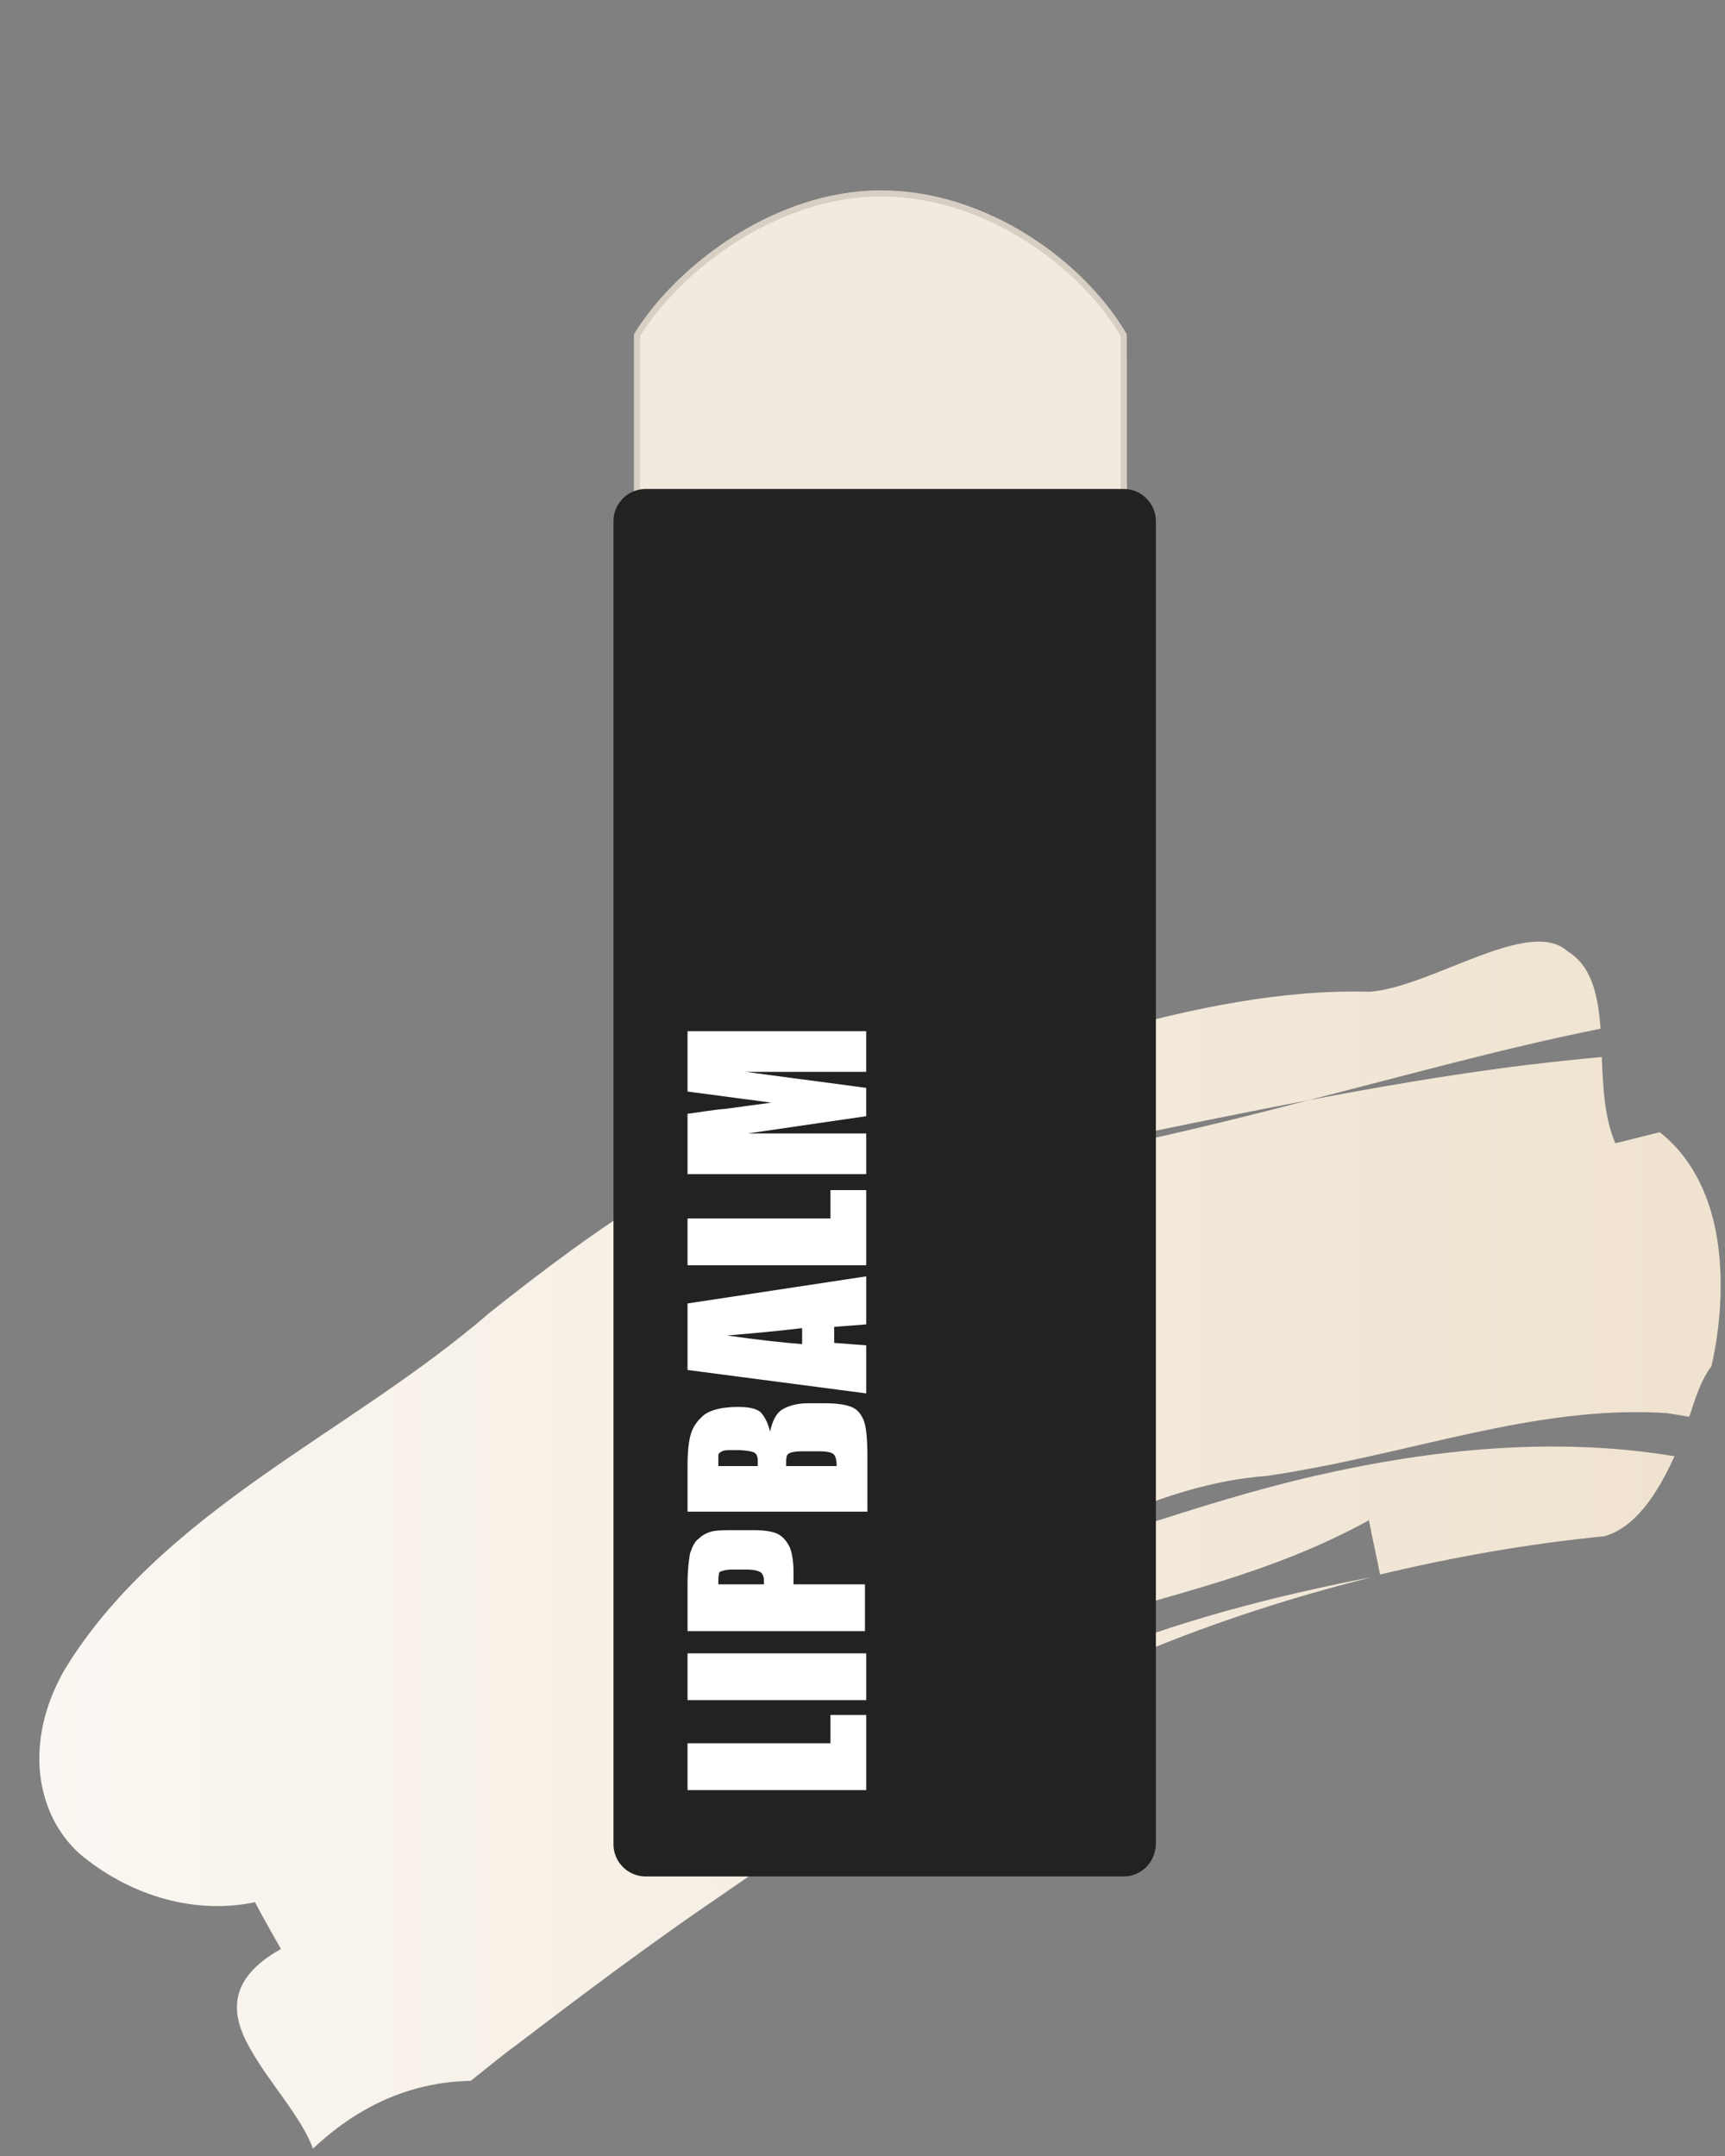
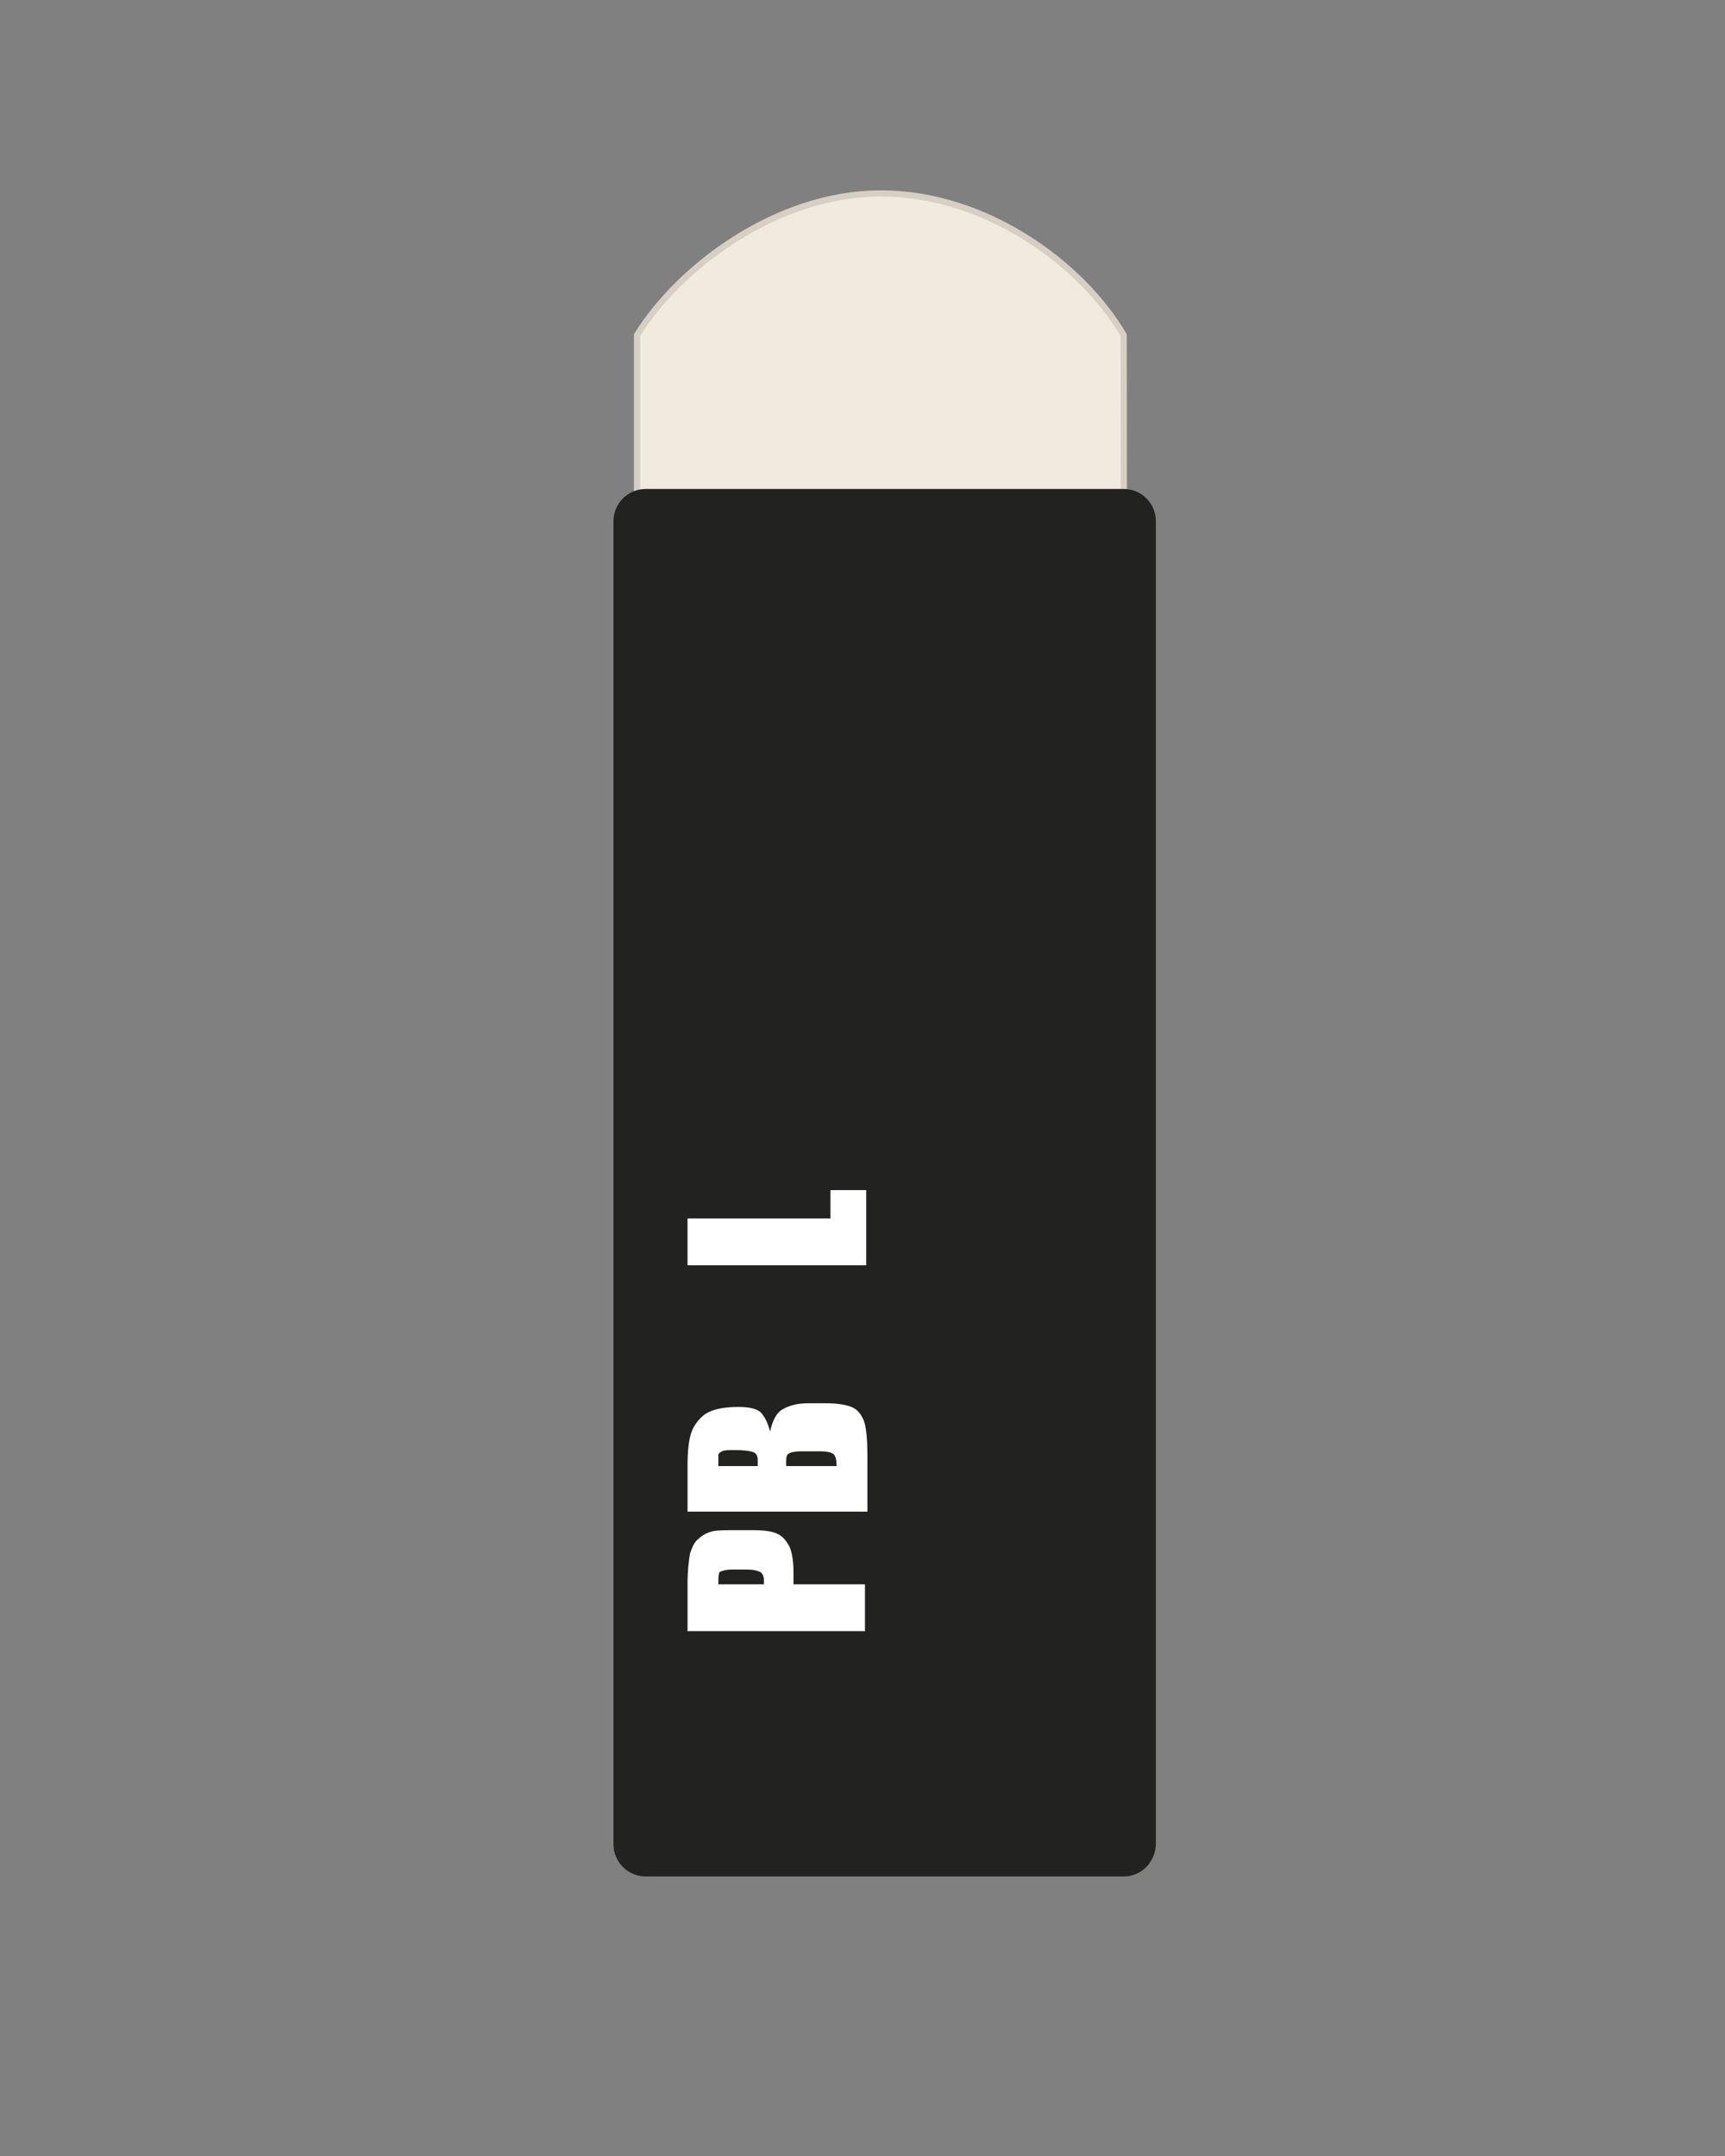
<svg xmlns="http://www.w3.org/2000/svg" id="Livello_1" x="0px" y="0px" viewBox="0 0 140 175" style="enable-background:new 0 0 140 175;" xml:space="preserve">
  <rect x="0" y="0" width="140" height="175" fill="#808080" stroke="none" />
  <style type="text/css">
	.st0{fill:url(#SVGID_1_);}
	.st1{fill:#F0EADF;stroke:#D7CFC3;stroke-width:0.5;stroke-miterlimit:10;}
	.st2{fill:#222221;stroke:#222221;stroke-width:1.221;stroke-miterlimit:10;}
	.st3{fill:#FFFFFF;}
</style>
  <linearGradient id="SVGID_1_" gradientUnits="userSpaceOnUse" x1="2.926" y1="125.362" x2="139.167" y2="125.362">
    <stop offset="0" style="stop-color:#FAF7F2" />
    <stop offset="1" style="stop-color:#EFE2CF" />
  </linearGradient>
-   <path class="st0" d="M137.1,115c-0.6-0.1-1.2-0.2-1.8-0.3c-10.8-0.7-20.9,3.4-32.5,5.1c-4.1,0.3-8.4,1.6-12.4,3.4  c-2,0.8-4,1.8-5.9,2.8c-1.9,1-3.9,2.1-5.7,3.1c1.2-0.5,2.3-0.9,3.5-1.4l1.7-0.7l1.7-0.6c2.2-0.9,4.5-1.7,6.8-2.5  c4.6-1.5,9.4-3,14.2-4.1c9.6-2.2,19.5-3.2,29.2-1.6c-1.4,3.1-3.2,5.8-5.7,6.5c-6.2,0.6-12.3,1.7-18.2,3.1c-0.2-1.1-0.7-3.3-0.9-4.4  c-8,4.4-16.1,6-23.7,8.4l-1.4,0.4c-0.5,0.2-1,0.4-1.5,0.5l-3,1.2c-2,0.8-4,1.7-5.9,2.8c-1.9,1.1-3.8,2.2-5.6,3.6  c-1.8,1.4-3.6,3-5.2,4.8c0.8,0.2,0.8,1.3,0.9,2l-0.1,0.1l0.1-0.1c0.1,0.7,0.4,1.1,1.3,0.5c-1,0.6-1.2,0.1-1.3-0.5  c1.8-1.2,3.7-2.4,5.5-3.6c1.8-1.2,3.7-2.2,5.6-3.2c1.9-1.1,3.7-2,5.6-2.9l2.8-1.4l1.4-0.7l1.4-0.6c7.2-3,15.1-5.1,23.4-6.7  c-6.4,1.6-12.6,3.6-18.4,6c-1.5,0.6-2.9,1.2-4.2,1.9c-0.7,0.3-1.4,0.6-2.1,1l-2.2,1.2l-4.4,2.3l-4.4,2.5c-5.8,3.3-11.5,7-17.1,10.9  c-5.6,3.8-11.2,8-16.7,12.2c-1,0.7-2.8,2.2-3.7,2.9c-5.2,0.1-9.4,2.3-12.8,5.5c-1-2.7-3.7-5.5-5.2-8.3c-1.5-2.7-1.7-5.5,2.6-7.9  c-0.5-0.9-1.6-2.8-2.1-3.8c-5.3,1.1-10.5-0.8-14.2-3.9c-3.6-3.2-4.6-9.1-1.3-14.9c3.8-6.3,9.6-11.2,15.8-15.6  c6.2-4.4,12.9-8.4,18.8-13.5c8.7-6.9,17.8-13.4,28-16.1c0.9-0.2,1.8-0.5,2.6-0.7c0.9-0.3,1.8-0.5,2.7-0.8c1.9-0.6,3.7-1.2,5.6-1.8  c3.7-1.2,7.3-2.3,11-3.3c7.2-2,14.4-3.5,21.5-3.3c5-0.4,12.9-6.1,16-3.3c2,1.2,2.5,3.6,2.7,6.3c-8,1.6-15.8,3.8-23.7,5.8  c-9.8,1.9-19.6,3.9-30,6.4c10.4-1.6,20.1-3.8,30-6.4c7.9-1.5,15.8-2.8,23.8-3.5c0.1,2.4,0.2,4.9,1.1,7c0,0,2.4-0.6,3.6-0.9  c2.8,2.2,4.2,5.5,4.7,8.9c0.5,3.4,0.2,7-0.5,10.1C138,112.1,137.6,113.5,137.1,115z" />
  <path class="st1" d="M91.2,27.2C87.8,21.4,80,15.7,71.5,15.7c-8.5,0-16.4,6-19.8,11.5l0,100.3h39.6L91.2,27.2z" />
  <path class="st2" d="M91.2,151.7H52.4c-1.1,0-2-0.9-2-2V42.3c0-1.1,0.9-2,2-2h38.8c1.1,0,2,0.9,2,2v107.3  C93.2,150.8,92.3,151.7,91.2,151.7z" />
-   <path class="st3" d="M55.8,141.5h11.6v-2.3h2.9v6.1H55.8V141.5z" />
-   <path class="st3" d="M55.8,134.2h14.5v3.8H55.8V134.2z" />
  <path class="st3" d="M55.8,132.3v-3.8c0-1,0.1-1.8,0.2-2.4c0.2-0.6,0.4-1,0.7-1.2c0.3-0.3,0.7-0.5,1.1-0.6c0.4-0.1,1.1-0.1,2-0.1  h1.3c0.9,0,1.6,0.1,2,0.3c0.4,0.2,0.7,0.5,1,1.1c0.2,0.5,0.3,1.2,0.3,2v1h5.8v3.8H55.8z M58.3,128.6H62c0-0.1,0-0.2,0-0.3  c0-0.3-0.1-0.6-0.3-0.7c-0.2-0.1-0.5-0.2-1.1-0.2h-1.2c-0.5,0-0.8,0.1-1,0.2C58.3,127.8,58.3,128.1,58.3,128.6z" />
  <path class="st3" d="M55.8,122.8V119c0-1.2,0.1-2.1,0.3-2.7s0.6-1.1,1.1-1.5c0.6-0.4,1.5-0.6,2.7-0.6c0.8,0,1.4,0.1,1.8,0.4  c0.3,0.3,0.6,0.8,0.8,1.6c0.2-0.9,0.5-1.5,1-1.8c0.5-0.3,1.2-0.5,2.1-0.5h1.3c1,0,1.7,0.1,2.2,0.3c0.5,0.2,0.8,0.6,1,1.1  c0.2,0.5,0.3,1.5,0.3,3v4.4H55.8z M58.3,119h3.2c0-0.2,0-0.3,0-0.4c0-0.4-0.1-0.6-0.3-0.7c-0.2-0.1-0.7-0.2-1.6-0.2  c-0.5,0-0.8,0-1,0.1c-0.2,0.1-0.3,0.2-0.3,0.3C58.3,118.4,58.3,118.6,58.3,119z M63.8,119h4.1c0-0.5-0.1-0.9-0.3-1  c-0.1-0.1-0.5-0.2-1.1-0.2h-1.4c-0.6,0-1,0.1-1.1,0.2C63.8,118.1,63.8,118.4,63.8,119z" />
-   <path class="st3" d="M55.8,105.8l14.5-2.2v3.9l-2.6,0.2v1.3l2.6,0.2v3.9l-14.5-1.9V105.8z M65.1,107.8c-1.6,0.2-3.7,0.4-6.1,0.6  c2.8,0.4,4.8,0.6,6.1,0.7V107.8z" />
  <path class="st3" d="M55.8,98.9h11.6v-2.3h2.9v6.1H55.8V98.9z" />
-   <path class="st3" d="M55.8,83.7h14.5V87l-9.8,0l9.8,1.3v2.3L60.7,92l9.6,0v3.3H55.8v-4.9c0.9-0.1,1.9-0.3,3.1-0.4l3.7-0.5l-6.8-0.9  V83.7z" />
</svg>